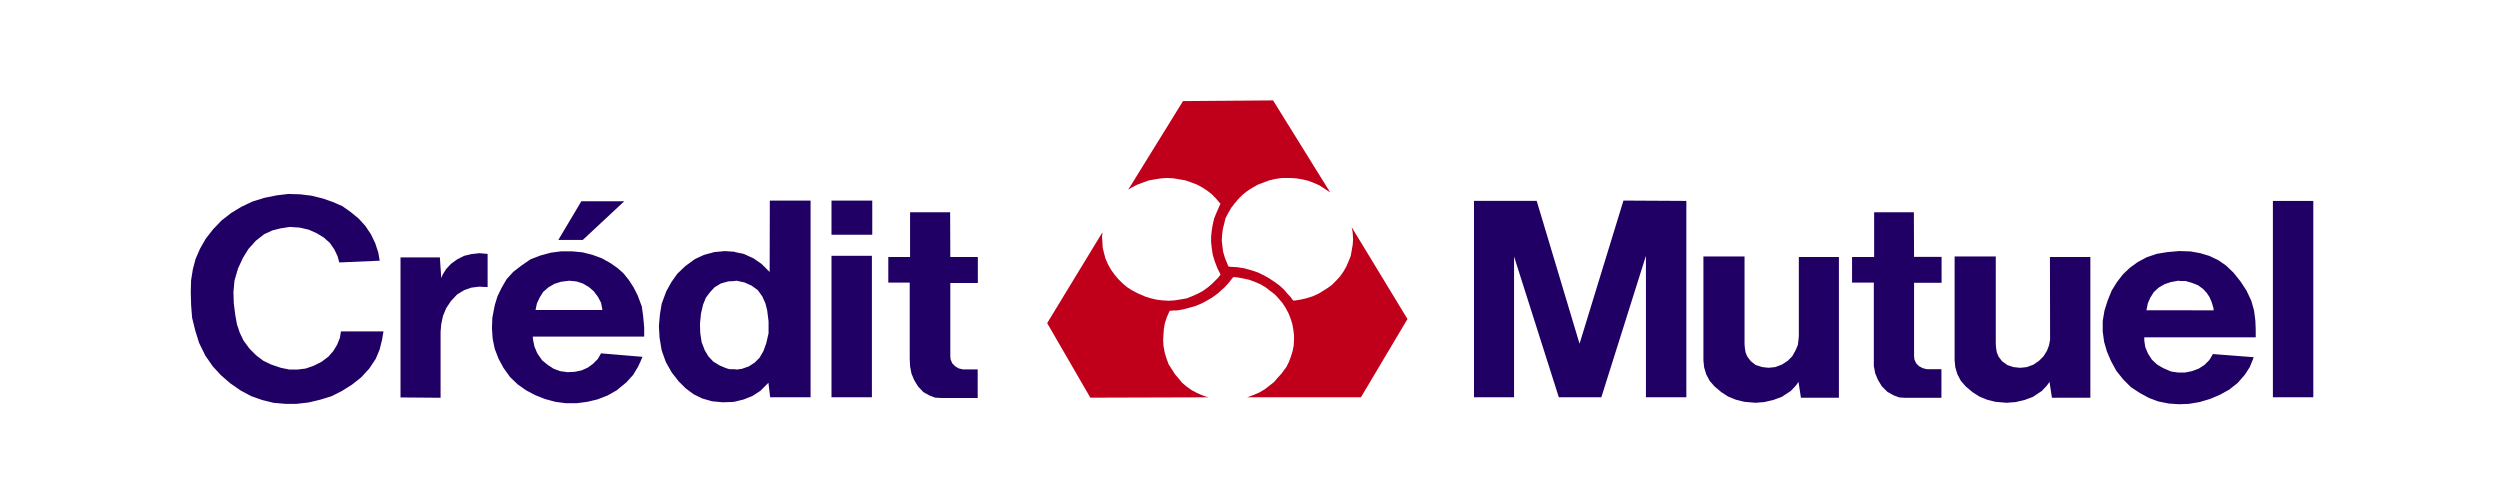
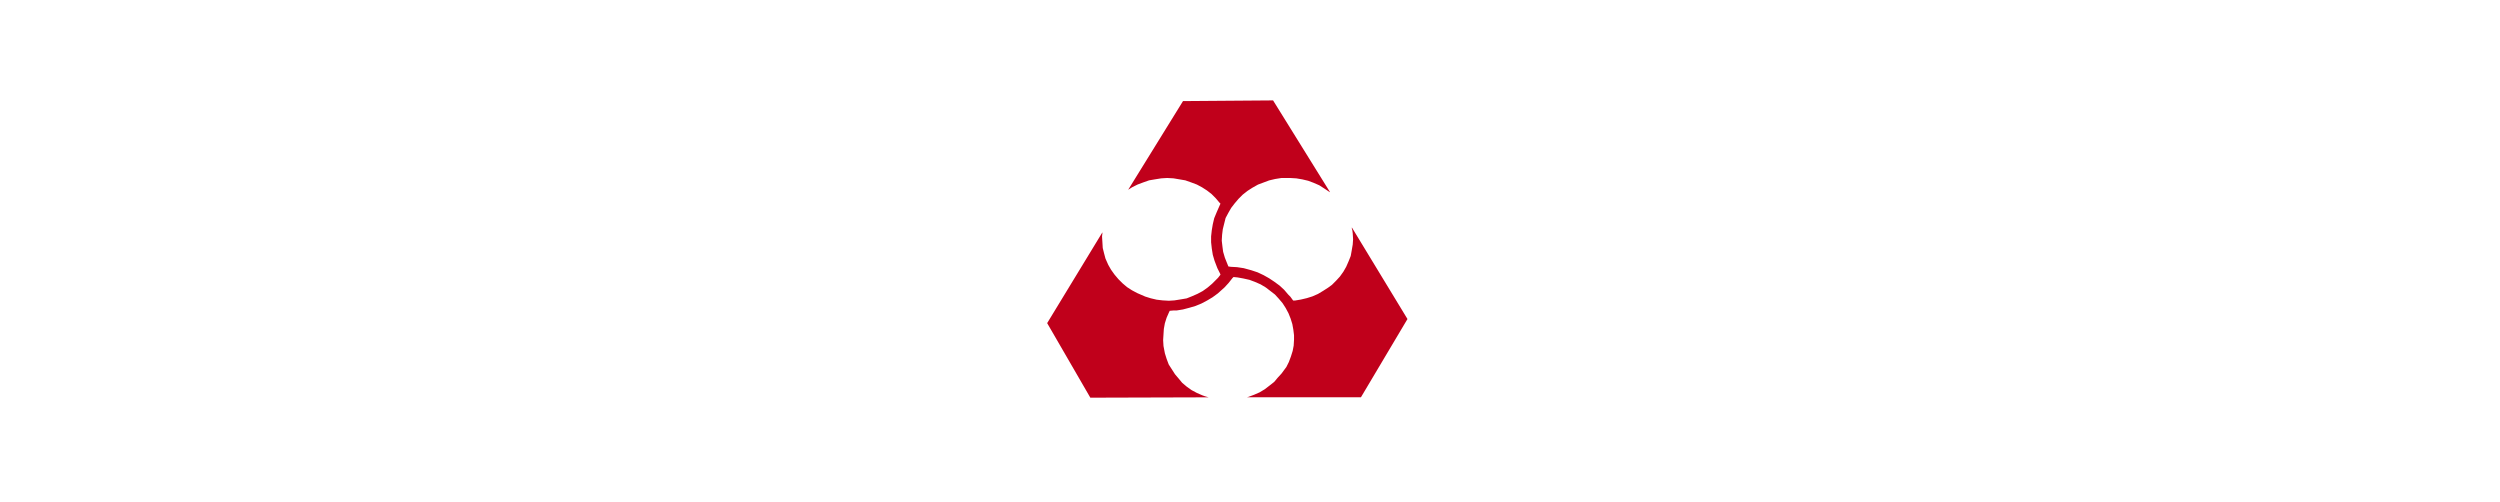
<svg xmlns="http://www.w3.org/2000/svg" width="249" height="50" viewBox="0 0 249 50">
  <g id="logo-credit-mutuel" transform="translate(-1666 -12871)">
    <rect id="Rectangle_4236" data-name="Rectangle 4236" width="249" height="50" transform="translate(1666 12871)" fill="none" />
    <g id="logo-credit-mutuel-2" data-name="logo-credit-mutuel" transform="translate(1662.2 12867.7)">
-       <path id="Tracé_59847" data-name="Tracé 59847" d="M80.458,74.773l-.8-.8-.8-.555-.989-.451-.85-.174-.035-.035L76,72.691l-1.058.1-1.024.278-.9.416-.954.694-.8.763-.59.833-.521.937L69.7,77.949l-.174,1.058-.1,1.163.069,1.18.208,1.232.416,1.163.59,1.041.694.885.694.694.8.59.85.416.972.278,1.058.1,1.058-.035L77,87.683l.85-.208.885-.347.8-.521.8-.8.174,1.44h4.025V67.659h-4.06l-.017,7.114Zm-.1,6.056-.243,1.058-.278.763-.382.659-.486.486-.59.382-.694.243-.521.069-.208-.035h-.486l-.347-.1-.659-.278-.625-.382-.486-.521L74,82.581l-.312-.8-.139-.885-.035-.937.1-1.024.208-.9.278-.694.416-.555.451-.486.625-.382.729-.208.625-.035.208-.035.8.174.694.312.625.451.451.625.312.694.174.694.139,1.093v1.145Zm-12.632-2.62-.416-1.11-.416-.815-.451-.694-.555-.694-.59-.521-.694-.486-.868-.486-.954-.347-.972-.243-1.058-.1H59.688l-1.041.139-1.024.278-.989.382-.954.659-.763.59-.659.729-.486.833-.416.85-.278.9-.243,1.267L52.8,80.4l.069,1.024.208,1.006.382.989.486.9.659.92.763.729.833.59.92.486.972.382,1.024.278,1.058.139h1.058l1.058-.139,1.024-.243.989-.382.92-.521.972-.8.659-.729.486-.8.243-.521.208-.486-4.13-.347-.312.555-.486.486-.521.382-.625.278-.694.139-.659.035H60.33l-.729-.1-.659-.243-.59-.382L57.8,83.57l-.486-.694-.278-.659-.139-.659-.035-.347h11.1v-.9l-.1-1.093Zm-7.287.347h-3.3l.139-.659.278-.59.347-.555.521-.451.59-.347.659-.208.8-.1h.069l.694.069.625.208.59.347.486.416.416.555.312.59.1.521.035.208Zm1.405-6.975,4.13-3.852H61.7l-1.267,2.134-1.024,1.718H61.84ZM86.617,87.249h4.025V73.16H86.617ZM50.77,72.986l-.729.174-.694.347-.625.451-.486.521-.347.555-.139.347-.139-2.065H43.691v13.95l3.991.035V80.707l.069-.763.174-.8.312-.763.486-.729.625-.659.694-.416.694-.243.763-.1.694.035h.174v-3.3l-.816-.069ZM37.653,81.332l-.278.694-.382.625-.486.555-.694.521-.763.382-.8.278-.8.1h-.833l-.85-.174L30.834,84l-.8-.382-.694-.521-.694-.694-.59-.8-.382-.8-.278-.833-.174-.989L27.086,77.9l-.035-1.128.1-1.128.347-1.2.486-1.058.555-.9.729-.815.833-.659.833-.382.833-.208.9-.139.989.069.9.208.781.347.694.416.625.555.451.659.312.659.174.625,4.025-.174-.139-.816-.312-.937-.416-.868-.555-.833-.659-.729-.8-.659-.833-.59-.954-.416-.989-.347-1.128-.278-1.128-.139L32.517,67l-1.163.139-1.2.243-1.232.382-1.093.521-1.024.625-.937.729-.85.885-.729.937-.555.972-.451,1.024-.278,1.058-.174,1.093L22.8,76.769l.035,1.3.1,1.267.312,1.267.382,1.232.625,1.267.729,1.058.833.9.92.8,1.058.729,1.041.555,1.093.382,1.128.278,1.163.1h1.128l1.2-.139,1.163-.278,1.128-.347,1.024-.521L38.85,86l.92-.729.8-.868.659-.989.382-.92.243-.972.139-.833H37.757Zm60.781-12.51H94.443v4.459H92.274v2.551h2.134V83.4l.035.763.139.729.278.659.382.625.521.555.625.347.555.208.59.035h3.644V84.473H99.7l-.416-.1-.347-.208-.278-.278-.173-.382-.035-.347V75.866h2.741V73.281H98.451l-.017-4.459ZM86.617,71.06h4.06v-3.4h-4.06Zm121.371,9.994v.451l-.1.555-.208.555-.347.555-.451.451-.555.382-.659.243-.659.069-.659-.069-.625-.208-.521-.382-.347-.451-.173-.416-.069-.416-.035-.416V73.229H198.48V83.57l.069.694.208.694.347.659.486.555.659.555.694.451.763.312.815.208,1.128.1.9-.069.9-.208.833-.312.885-.59.52-.555.243-.347.243,1.579H212V73.281h-4.025Zm22.192,6.194h4.025V67.694h-4.025ZM194.42,68.822h-3.956v4.459h-2.2v2.551h2.169v8.311l.139.729.278.659.382.625.555.555.625.347.555.208.555.035h3.644V84.455h-1.44l-.416-.1-.382-.208-.278-.278-.174-.382-.035-.347V75.849h2.741V73.264h-2.741Zm33.887,9.8-.278-.989-.486-1.024-.59-.9-.694-.868-.763-.729-.763-.521-.868-.416-.92-.278-.972-.174-1.093-.035h-.035l-1.163.1-1.058.174-1.024.347-.9.486-.763.555-.694.659-.59.763-.521.833-.416,1.024-.312.989-.174,1.041V80.69l.139,1.041.278.954.416.972.521.954.694.868.763.763.9.59.9.486.92.347,1.041.208.989.069h.1l.92-.035,1.041-.174,1.058-.312.989-.416.937-.521.833-.659.729-.833.486-.763.312-.763.069-.208-4.06-.312-.347.59-.486.486-.59.382-.659.243-.694.139h-.694l-.694-.1-.8-.347-.59-.347-.521-.486-.382-.59-.278-.659-.1-.659V81.28h11.1v-.729l-.035-.92Zm-7.392-.035h-3.331l.139-.694.243-.555.347-.555.486-.451.59-.347.625-.208.763-.139.173.035h.521l.625.174.625.243.521.382.347.382.278.416.208.486.174.555.035.278Zm-37.947,2.464-.035.451-.069.555-.243.555-.312.555-.451.451-.59.382-.659.243-.659.069-.625-.069-.659-.208-.486-.382-.347-.451-.173-.416-.069-.416-.035-.416V73.229H173.46V83.57l.069.694.208.694.347.659.486.555.659.555.694.451.763.312.833.208,1.128.1.868-.069.9-.208.85-.312.9-.59.521-.555.243-.347.243,1.579h3.783V73.281h-3.991v7.773Zm-21.845.868-4.268-14.228h-6.246V87.249H154.6V73.229l4.459,14.02h4.234l4.442-14.089V87.249h4.025V67.694l-6.264-.035Z" transform="translate(0 -44.382)" fill="#200064" fill-rule="evenodd" />
      <path id="Tracé_59848" data-name="Tracé 59848" d="M544.765,25.984h-.035l.069.278.035.278.035.59-.035.521-.1.59-.1.555-.208.521-.243.555-.278.486-.347.486-.382.416-.416.416-.382.278-.486.312-.521.312-.555.243-.555.174-.59.139-.59.1H538.9l-.278-.382-.208-.208L538,32.161l-.451-.416-.521-.382-.521-.347-.555-.312-.59-.278-.625-.208-.763-.208-.659-.1-.625-.035-.243-.035-.139-.347-.208-.521-.174-.59-.069-.521-.069-.59.035-.59.069-.555.139-.555.139-.555.278-.521.278-.486.347-.451.382-.451.416-.416.486-.382.486-.312.555-.312.555-.208.555-.208.59-.139.625-.1h.9l.59.035.59.1.59.139.555.208.555.243.486.312.521.347.069.035L536.9,13.3l-8.971.069L522.469,22.2l.382-.243.555-.278.555-.208.59-.208.59-.1.625-.1.59-.035.625.035.59.1.59.1.59.208.555.208.521.278.486.312.451.347.416.416.382.451.1.1-.139.312-.243.555-.243.59-.139.59-.1.59-.069.625v.59l.069.625.1.625.174.59.278.729.278.555.035.1-.243.312-.208.208-.382.382-.451.382-.486.347-.521.278-.555.243-.521.208-.59.1-.625.1-.555.035-.625-.035-.59-.069-.59-.139-.555-.174-.8-.347-.521-.278-.486-.312-.451-.382-.416-.416-.382-.451-.347-.486-.278-.486-.278-.625-.139-.521L519.935,28l-.035-.59-.035-.555.035-.312v-.1l-5.5,9.04,4.3,7.426,11.781-.035-.347-.1-.278-.1-.555-.243-.521-.278-.486-.347-.451-.382-.33-.4-.382-.451-.312-.486-.312-.486-.208-.555-.174-.555-.139-.729-.035-.59.035-.555.035-.555.1-.555.174-.555.243-.555.069-.139.382-.035h.312l.625-.1.659-.174.59-.174.59-.243.59-.312.521-.312.521-.382.659-.59.416-.451.382-.486.1-.1h.069l.347.035.555.1.625.139.555.208.555.243.521.312.451.347.451.347.382.416.382.451.312.486.278.521.208.521.174.555.1.555.069.555v.451l-.035.59-.1.521-.174.555-.208.555-.243.486-.486.659-.382.416-.347.416-.486.382-.451.347-.521.312-.555.243-.555.208-.139.035h11.348l4.633-7.791Z" transform="translate(-406.302)" fill="#c0001b" fill-rule="evenodd" />
    </g>
  </g>
</svg>